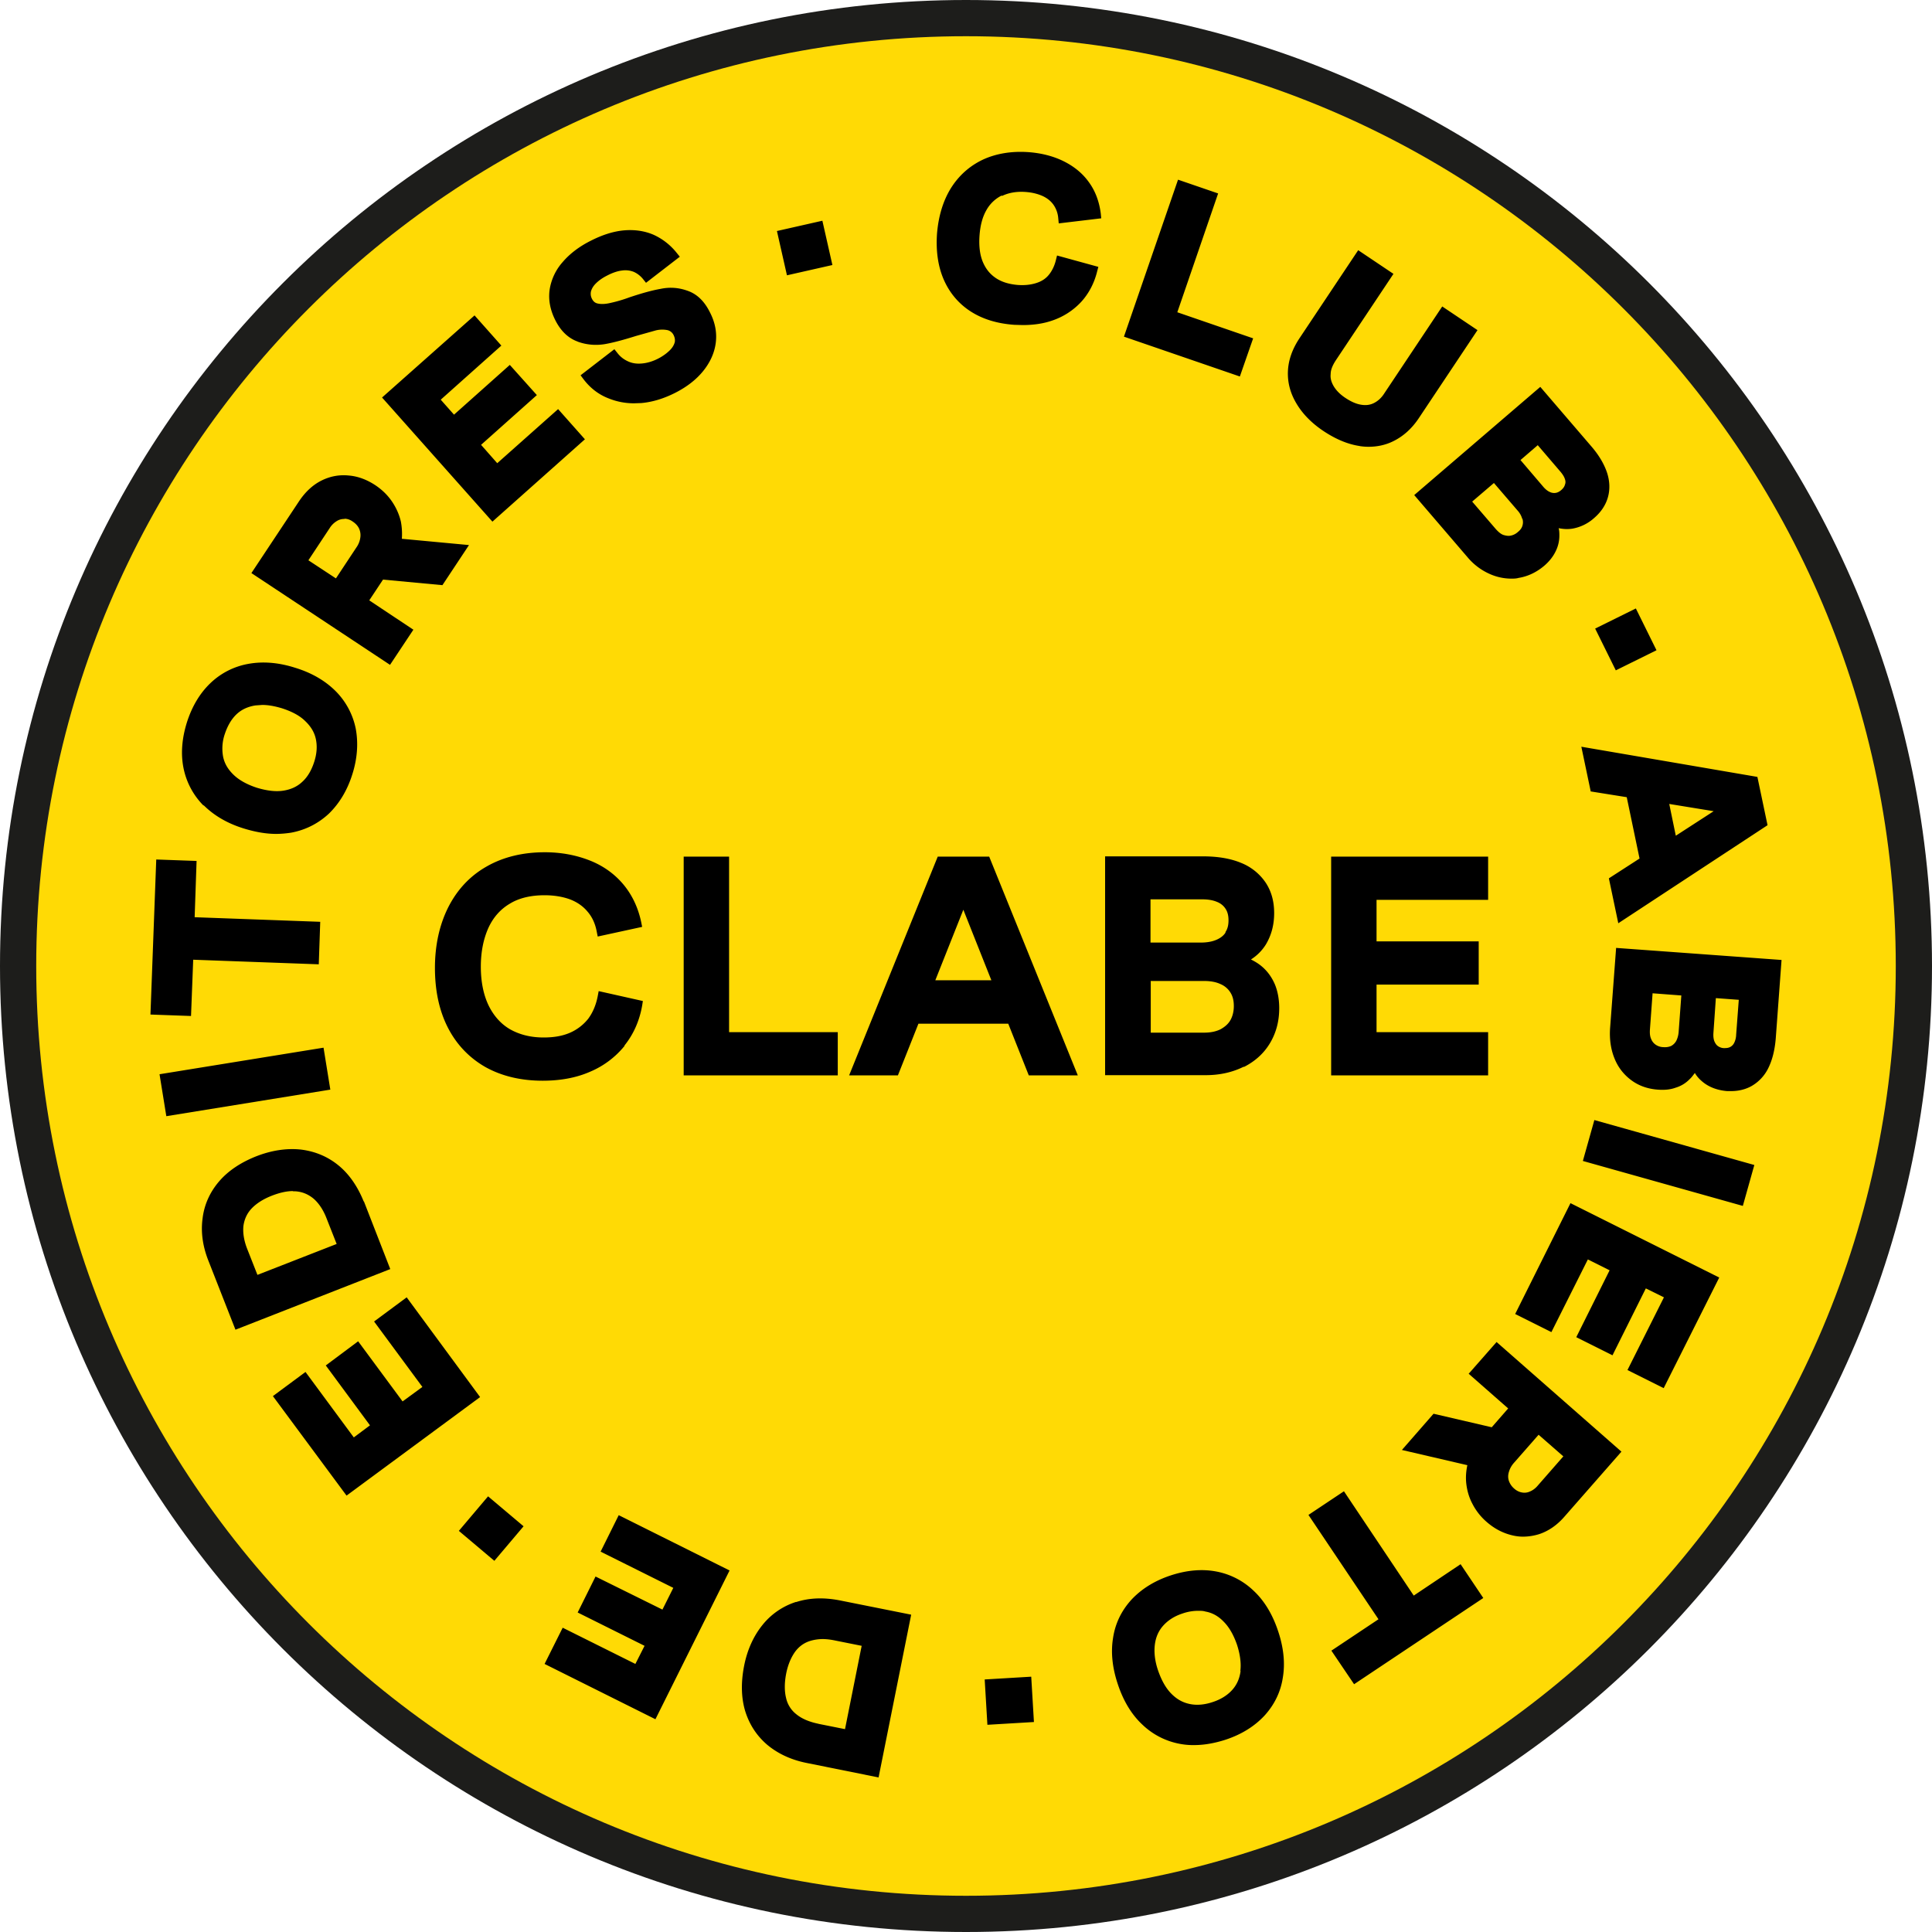
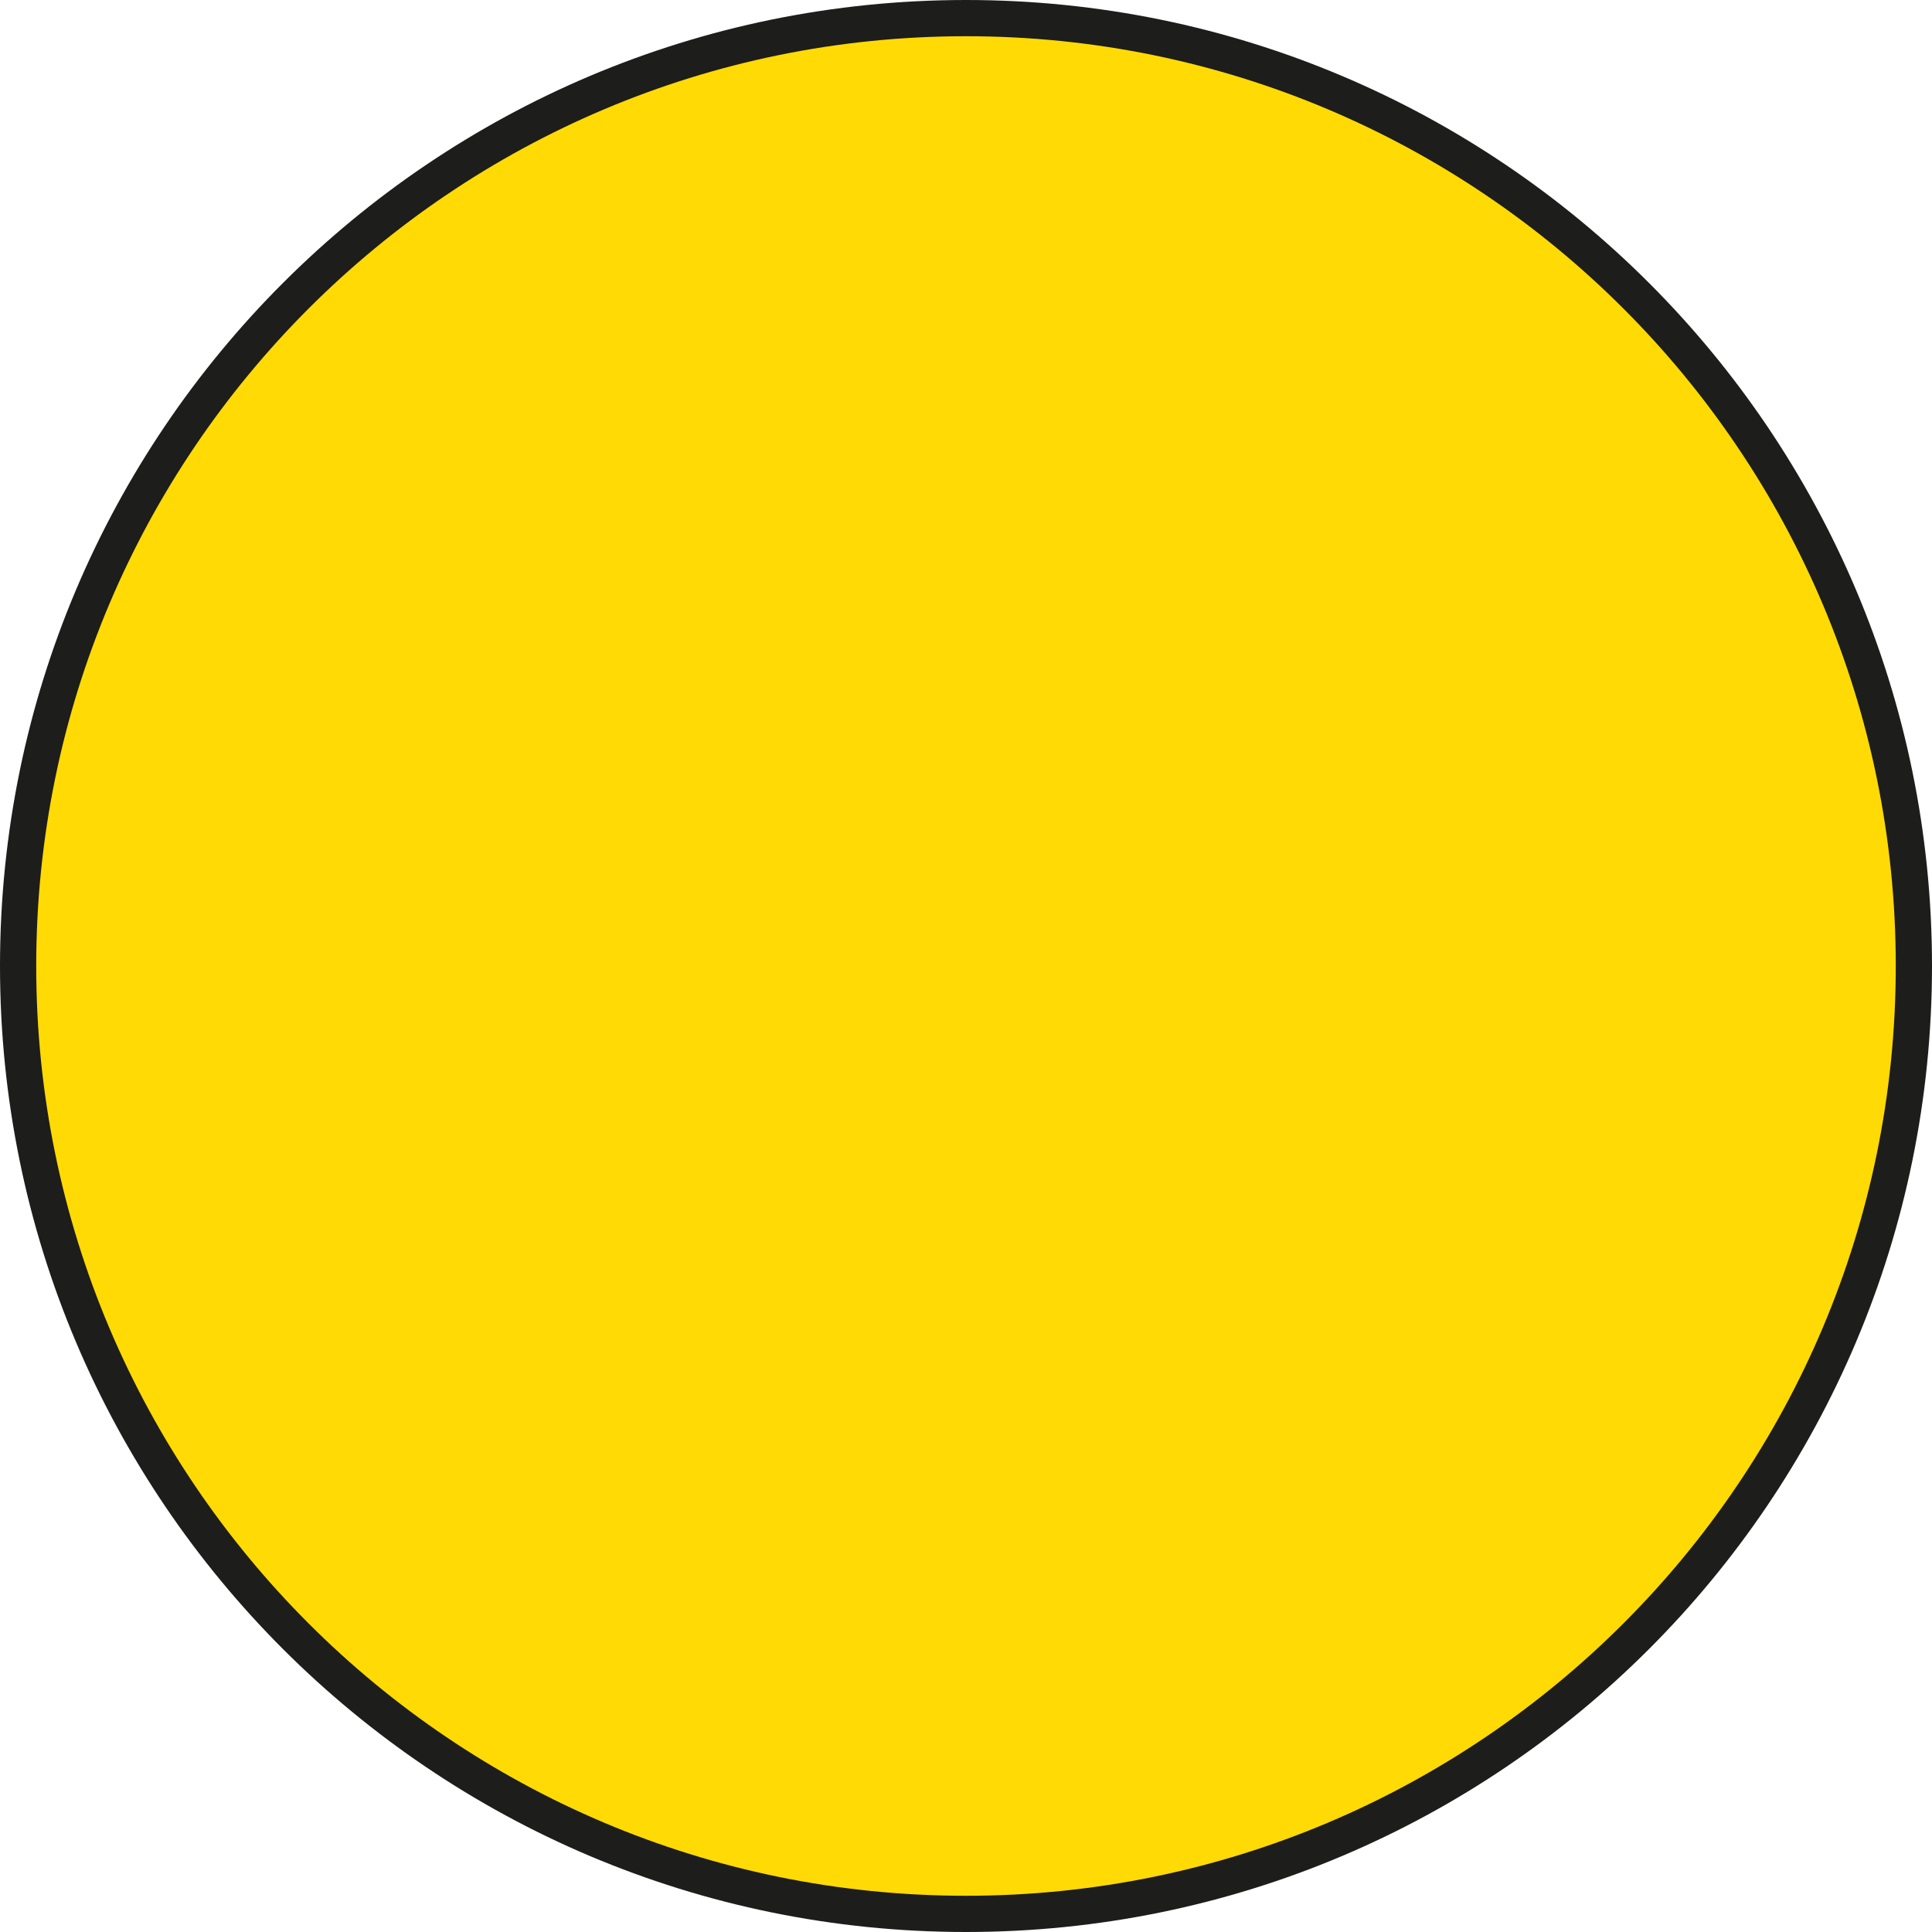
<svg xmlns="http://www.w3.org/2000/svg" viewBox="0 0 80 80">
  <use href="#B" fill="#ffda05" />
  <use href="#B" fill="none" stroke="#1d1d1b" stroke-miterlimit="10" stroke-width="3" />
  <use href="#B" fill="#ffda05" />
-   <path d="M24.22 18.19l-1.11-1.25-2.52 2.24-.67-.76 2.31-2.06-1.12-1.25-2.31 2.06-.55-.62 2.51-2.24-1.11-1.25-3.83 3.4 4.57 5.14 3.83-3.41zm-.29-4.04c.36.13.74.16 1.11.1.35-.06.79-.18 1.3-.34l.82-.23a1.12 1.12 0 0 1 .48-.01.38.38 0 0 1 .25.2c.05.1.07.2.05.3-.03.11-.09.22-.2.33-.12.12-.28.24-.47.34-.23.12-.46.19-.68.21-.2.02-.39 0-.57-.08s-.33-.19-.46-.36l-.12-.15-1.4 1.08.12.16c.28.37.63.64 1.05.8a2.79 2.79 0 0 0 1.04.2l.3-.01c.47-.04.95-.19 1.42-.43s.86-.54 1.15-.9.47-.76.52-1.18-.03-.84-.25-1.26c-.23-.46-.54-.75-.92-.88-.36-.13-.73-.16-1.11-.08-.35.06-.78.18-1.29.35a5.95 5.95 0 0 1-.82.24c-.18.04-.35.05-.49.02-.11-.02-.19-.08-.25-.2-.05-.1-.06-.2-.04-.3.03-.11.09-.22.2-.33.12-.12.27-.23.47-.33.23-.12.44-.19.63-.21a.94.94 0 0 1 .48.06 1.05 1.05 0 0 1 .38.3l.12.15 1.4-1.08-.13-.16a2.59 2.59 0 0 0-.96-.75c-.37-.16-.79-.22-1.23-.18s-.9.19-1.37.43c-.48.24-.87.54-1.16.88a2.23 2.23 0 0 0-.54 1.14c-.06.42.02.84.23 1.26.23.46.54.75.92.89zm4.38 21.32v9.06h6.38v-1.79h-4.5v-7.27h-1.88zm3.861-25.904l1.882-.426.415 1.834-1.882.426zm33.372 38.507l.476-1.694 6.624 1.861-.476 1.694zM17.11 26.07l-1.82-1.21.57-.86 2.46.23 1.1-1.66-2.78-.26a2.8 2.8 0 0 0-.04-.71c-.07-.3-.2-.59-.38-.85s-.41-.48-.68-.66c-.35-.23-.72-.37-1.1-.4-.39-.04-.77.03-1.13.21s-.67.47-.93.86l-1.97 2.97 5.74 3.8.97-1.46zm-2.84-4.59c.11 0 .23.04.34.12.12.08.21.18.26.29a.66.66 0 0 1 .05.37c-.02.14-.07.28-.17.42l-.84 1.27-1.14-.75.88-1.33a.89.89 0 0 1 .29-.29.55.55 0 0 1 .32-.09zM8.43 33.34c.43.43.99.76 1.68.97.46.14.9.22 1.32.22.21 0 .42-.02.62-.05.6-.11 1.13-.38 1.57-.79.43-.42.76-.96.97-1.63.21-.66.25-1.3.14-1.89a3.06 3.06 0 0 0-.83-1.55c-.43-.43-.99-.76-1.68-.97-.69-.22-1.34-.27-1.94-.16a3.03 3.03 0 0 0-1.57.8c-.43.41-.76.96-.97 1.62h0c-.21.67-.26 1.31-.14 1.9a3.06 3.06 0 0 0 .83 1.55zm.88-2.95c.11-.33.27-.61.48-.81s.47-.32.79-.37l.28-.02c.25 0 .52.05.82.14.4.13.73.3.96.53.23.22.38.46.44.75s.04.6-.07.94-.27.62-.49.82c-.21.2-.47.32-.79.37s-.69 0-1.09-.12c-.4-.13-.73-.31-.96-.53s-.38-.46-.44-.75a1.85 1.85 0 0 1 .07-.95zm56.742-4.362l1.685-.833.855 1.73-1.685.833zm-.192 6.742l1.5.24.53 2.54-1.27.82.39 1.86 6.18-4.06-.42-2-7.29-1.25.39 1.86zm3.53 1.83l-.27-1.31 1.84.3-1.56 1.01zm-2.47 4.65l-.25 3.33c-.03.45.03.87.18 1.24.15.38.39.68.7.91s.68.36 1.1.39c.27.02.51 0 .73-.08a1.33 1.33 0 0 0 .59-.36c.08-.07.14-.16.21-.25.1.17.23.3.39.42.26.19.58.3.95.33h.16c.31 0 .6-.07.85-.21a1.73 1.73 0 0 0 .7-.76c.16-.33.26-.73.3-1.21l.24-3.25-6.86-.5zM72 41.39l-.11 1.46a.8.8 0 0 1-.08.33c-.04.08-.09.13-.16.17s-.15.05-.26.05c-.1 0-.19-.04-.25-.08-.07-.05-.11-.11-.15-.2-.04-.1-.05-.22-.04-.36l.1-1.43.95.07zm-2.38-.17l-.11 1.5c-.01.15-.05.28-.1.38a.53.53 0 0 1-.21.21c-.09.04-.2.06-.32.05a.58.58 0 0 1-.32-.1.51.51 0 0 1-.19-.24c-.05-.11-.06-.24-.05-.39l.11-1.5 1.19.09zm-8-3.96v-1.79h-6.5v9.06h6.5v-1.79H57v-1.97h4.23v-1.79H57v-1.72h4.62zm-.88-14.22a2.54 2.54 0 0 0 1 .75 2.2 2.2 0 0 0 .83.17c.1 0 .21 0 .31-.03.38-.06.74-.23 1.06-.5.2-.17.36-.37.46-.57a1.45 1.45 0 0 0 .17-.67c0-.11 0-.21-.03-.32.19.04.38.05.57.02a1.81 1.81 0 0 0 .9-.44c.29-.25.48-.54.57-.86s.08-.67-.04-1.03c-.12-.35-.33-.71-.64-1.07l-2.12-2.47-5.22 4.48 2.17 2.53zm2.3-1.56a.48.48 0 0 1 0 .29c-.03.1-.09.18-.19.26a.61.61 0 0 1-.3.15c-.1.02-.2 0-.3-.03-.11-.04-.21-.13-.31-.24l-.98-1.14.9-.77.98 1.14c.1.11.16.23.19.34zm.64-3.04l.95 1.11c.08.1.14.19.17.29.03.08.03.16 0 .23-.02.08-.07.15-.15.22s-.16.11-.24.12a.41.41 0 0 1-.24-.04c-.09-.04-.19-.12-.28-.23l-.93-1.09.72-.62zm-11.79-4.43l-3.14-1.08 1.69-4.92-1.66-.57-2.24 6.5 4.8 1.65.55-1.58zm-.38 30.17c.47-.24.83-.57 1.08-.99s.38-.9.38-1.44c0-.36-.06-.7-.18-.99-.13-.3-.31-.55-.55-.75-.13-.11-.28-.2-.44-.28.25-.16.45-.36.61-.61.23-.38.35-.81.35-1.31s-.12-.91-.35-1.26a2.22 2.22 0 0 0-1.02-.82c-.43-.18-.96-.27-1.57-.27h-4.06v9.06h4.17c.58 0 1.11-.12 1.57-.35zm-.76-5.57c-.08.13-.21.23-.37.3-.18.08-.4.12-.67.12h-2.07v-1.79h2.15c.22 0 .42.03.59.1.16.06.28.16.36.28.09.13.13.29.13.49s-.04.36-.13.49zm-3.11 2.01h2.21c.27 0 .5.04.69.13a.88.88 0 0 1 .41.35c.1.16.14.34.14.56s-.05.42-.14.58-.23.28-.41.38c-.18.09-.41.14-.68.14h-2.21v-2.13zm-6.866 28.923l1.927-.115.112 1.877-1.927.115zM38.83 35.47l-3.67 9.06h2.02l.85-2.14h3.72l.85 2.14h2.03l-3.67-9.06h-2.14zm2.22 5.12h-2.32l1.16-2.92 1.16 2.92zm.45-32.48c.27-.13.6-.19.98-.16.27.02.5.08.7.17.19.09.34.21.45.37a1.13 1.13 0 0 1 .19.55l.02.21 1.76-.21-.02-.2c-.06-.48-.22-.92-.48-1.28-.26-.37-.61-.66-1.05-.88-.42-.21-.92-.34-1.46-.38-.71-.05-1.35.06-1.89.31-.55.26-1 .66-1.33 1.19-.32.52-.51 1.15-.57 1.87-.05.72.04 1.36.28 1.91s.62 1 1.12 1.32 1.1.5 1.8.55l.35.01c.45 0 .86-.06 1.23-.19a2.89 2.89 0 0 0 1.19-.77c.31-.34.54-.77.66-1.26l.05-.19-1.71-.47-.05.2c-.06.24-.16.44-.29.6s-.3.27-.52.34-.47.1-.76.08c-.36-.03-.67-.12-.92-.29s-.42-.39-.54-.68c-.12-.3-.16-.66-.13-1.08.03-.41.12-.76.28-1.04a1.48 1.48 0 0 1 .63-.61zm-8.53 58.22a2.9 2.9 0 0 0-1.4.96c-.37.46-.63 1.03-.76 1.7s-.12 1.29.04 1.84c.17.56.47 1.03.91 1.41.44.37.99.63 1.64.76l2.98.6 1.35-6.74-2.95-.59c-.66-.13-1.27-.11-1.82.07zm.93 5.05c-.39-.08-.7-.21-.93-.4a1.17 1.17 0 0 1-.42-.67c-.07-.28-.07-.62 0-.99s.2-.68.37-.92c.17-.23.38-.38.65-.46a1.87 1.87 0 0 1 .49-.07c.16 0 .33.02.52.06l1.1.22-.69 3.45-1.1-.22zm26.91-14.5l1.64 1.44-.68.78-2.41-.56-1.31 1.5 2.71.63c-.05.23-.07.47-.05.71.03.31.11.61.26.89a2.48 2.48 0 0 0 .59.75c.32.28.67.46 1.04.55.16.04.32.06.47.06a2.3 2.3 0 0 0 .68-.11c.38-.13.73-.37 1.04-.73l2.35-2.68-5.17-4.54-1.16 1.32zm3.92 3.43l-1.05 1.2c-.1.12-.21.2-.33.25-.11.05-.22.06-.33.04s-.22-.07-.32-.16a.74.74 0 0 1-.22-.32c-.04-.12-.04-.24 0-.37.04-.14.11-.27.23-.4l1-1.14 1.03.9zm-12.82 5.56a3.04 3.04 0 0 0-1.56-.8c-.59-.11-1.23-.05-1.89.17s-1.2.56-1.61 1c-.41.45-.67.98-.76 1.58-.1.6-.03 1.25.2 1.93.23.69.57 1.25 1.01 1.66a3.04 3.04 0 0 0 1.56.8 2.88 2.88 0 0 0 .59.05c.42 0 .85-.08 1.29-.22.67-.22 1.21-.56 1.62-1 .41-.45.67-.98.76-1.58.1-.6.03-1.25-.2-1.93-.23-.69-.57-1.25-1.01-1.66zm-.54 3.32c-.04.32-.16.58-.35.79-.2.22-.47.39-.81.5-.33.11-.65.14-.94.08s-.53-.19-.76-.42-.41-.55-.55-.95-.18-.77-.14-1.09.16-.58.35-.79c.2-.22.46-.39.8-.5a1.97 1.97 0 0 1 .65-.11c.1 0 .2 0 .29.03.29.05.54.19.76.42.23.23.41.55.55.95.13.4.18.77.14 1.09zm4.92-50.72c.13.02.25.03.38.03.35 0 .69-.07 1-.22.42-.2.78-.52 1.07-.95l2.44-3.66-1.46-.98-2.4 3.6c-.12.19-.27.32-.43.4s-.33.1-.52.07c-.2-.03-.41-.12-.64-.27s-.39-.31-.5-.49c-.1-.17-.15-.33-.13-.51 0-.18.08-.36.2-.55l2.4-3.6-1.46-.98-2.44 3.66c-.29.44-.45.89-.47 1.35-.02.47.1.92.36 1.35.25.42.63.81 1.13 1.14s1 .54 1.49.61zm2.25 47.6l-2.89-4.32-1.47.98 2.9 4.32-1.95 1.3.94 1.39 5.35-3.57-.94-1.4-1.94 1.3zM25.86 43.29c.37-.46.62-1.02.73-1.65l.03-.19-1.83-.41-.04.21c-.07.36-.2.67-.39.93a1.97 1.97 0 0 1-.75.58c-.32.14-.68.2-1.1.2-.54 0-1-.12-1.39-.34-.38-.22-.68-.56-.89-.99-.21-.44-.32-.98-.32-1.6s.11-1.15.31-1.6c.2-.44.5-.78.89-1.01.39-.24.88-.35 1.44-.35.39 0 .75.06 1.05.17.29.11.54.28.73.51.19.22.32.5.38.83l.04.2 1.84-.4-.04-.2c-.13-.61-.38-1.13-.74-1.56s-.83-.77-1.39-.99-1.18-.34-1.86-.34c-.92 0-1.73.2-2.41.59-.69.39-1.22.96-1.59 1.69-.36.72-.55 1.56-.55 2.51s.18 1.78.54 2.48.89 1.25 1.56 1.63c.67.37 1.46.56 2.36.56.73 0 1.39-.12 1.96-.37a3.67 3.67 0 0 0 1.43-1.07zm36.88 11.12l1.5.75 1.51-3.01.9.45-1.38 2.77 1.5.75 1.38-2.77.75.37-1.51 3.01 1.5.75 2.3-4.58-6.16-3.08-2.29 4.59zM6.606 44.482l6.791-1.1.281 1.737-6.791 1.1zM24.87 64.25l3.01 1.5-.45.9-2.77-1.37-.74 1.49 2.77 1.38-.38.75-3.01-1.5-.75 1.5 4.59 2.29 3.07-6.16-4.59-2.29-.75 1.51zm-9.81-14.5c-.25-.62-.6-1.13-1.04-1.49-.45-.37-.98-.59-1.57-.66-.58-.06-1.2.03-1.84.28-.63.25-1.15.59-1.53 1.03s-.62.96-.69 1.53c-.08.57 0 1.17.25 1.79l1.11 2.83 6.41-2.51-1.09-2.8zm-2.92-.42h.1c.28.02.52.12.74.3.22.19.41.47.55.84l.41 1.04-3.28 1.28-.41-1.04c-.15-.37-.2-.7-.17-.99.04-.28.15-.52.34-.72.2-.21.48-.39.84-.53.31-.12.6-.19.87-.19zM8 39.74l5.2.19.06-1.76-5.2-.19.08-2.33-1.67-.06-.24 6.42 1.68.06.09-2.33zm11 23.65l1.47 1.24 1.21-1.43-1.47-1.24L19 63.39zm-2.16-9.67l-1.35 1 2 2.71-.82.6-1.84-2.49-1.34 1 1.83 2.48-.67.5-2-2.71-1.35 1 3.05 4.12 5.53-4.08-3.04-4.13z" />
  <defs>
    <path id="B" d="M78.5 40C78.5 18.74 61.26 1.5 40 1.5S1.5 18.74 1.5 40 18.74 78.5 40 78.5 78.5 61.26 78.5 40" />
  </defs>
</svg>